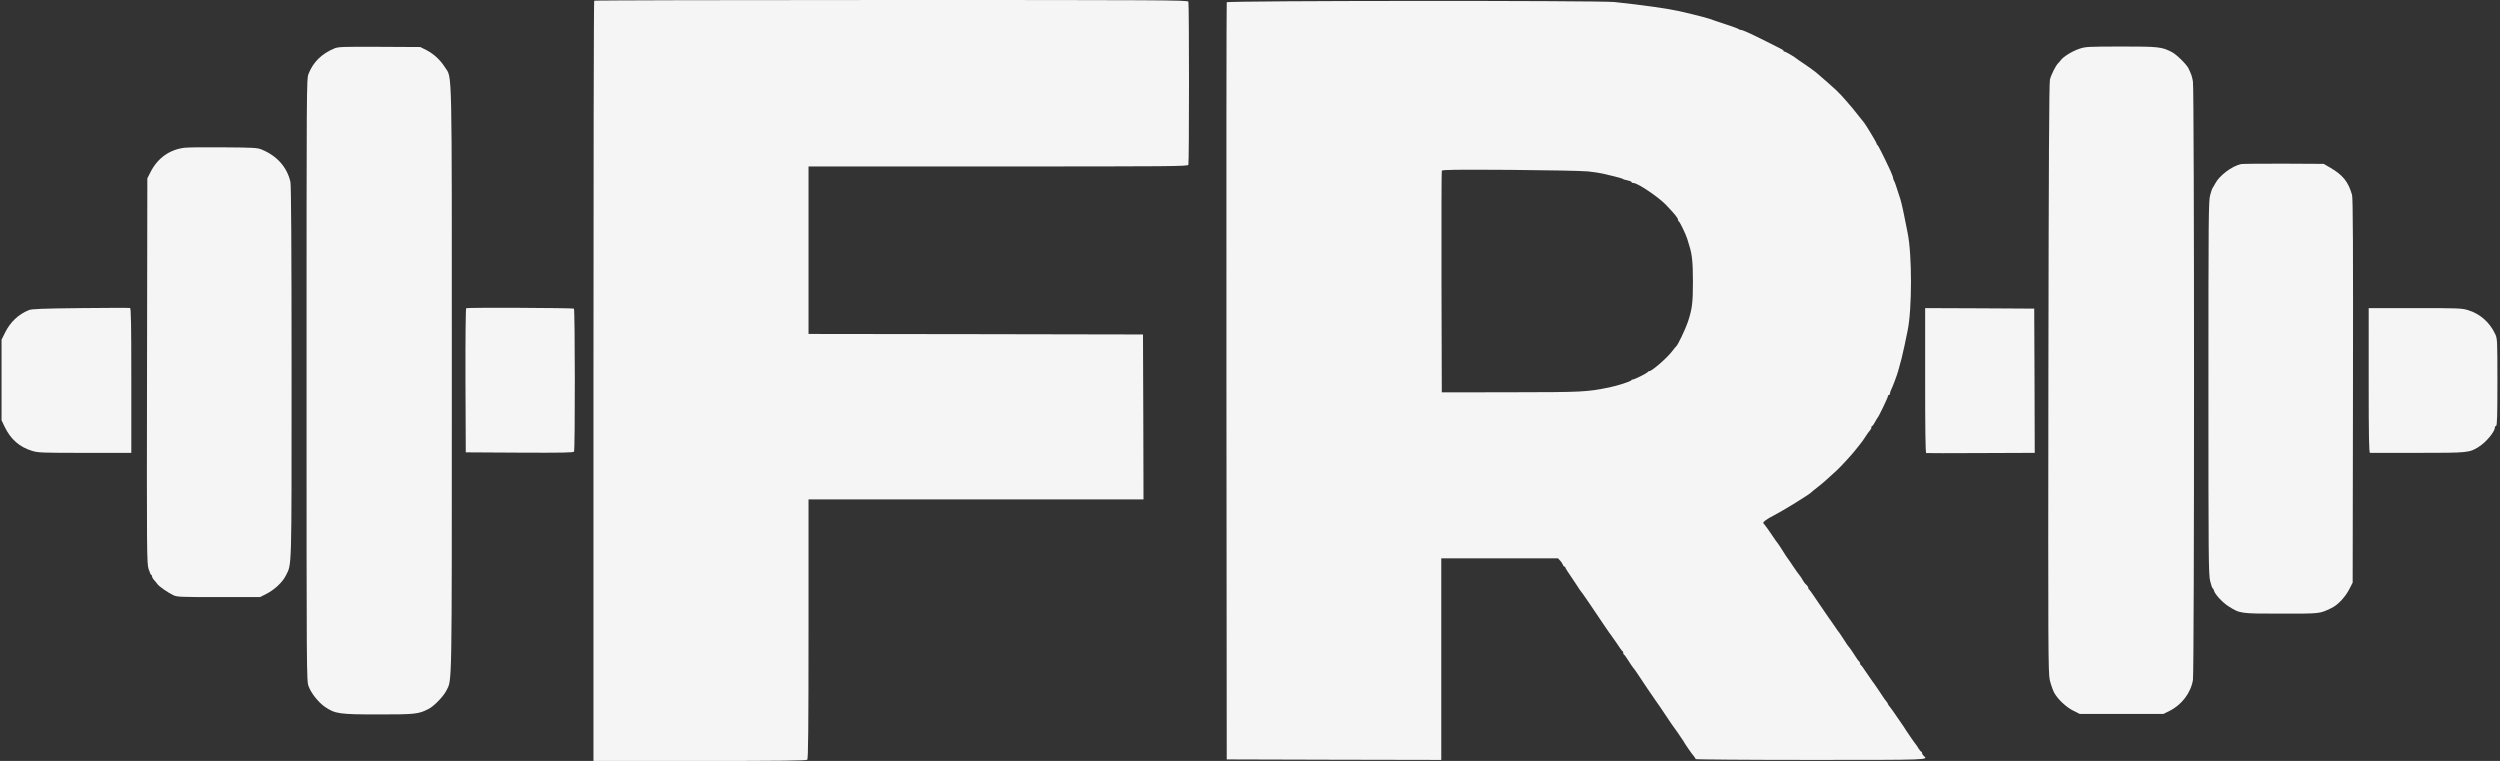
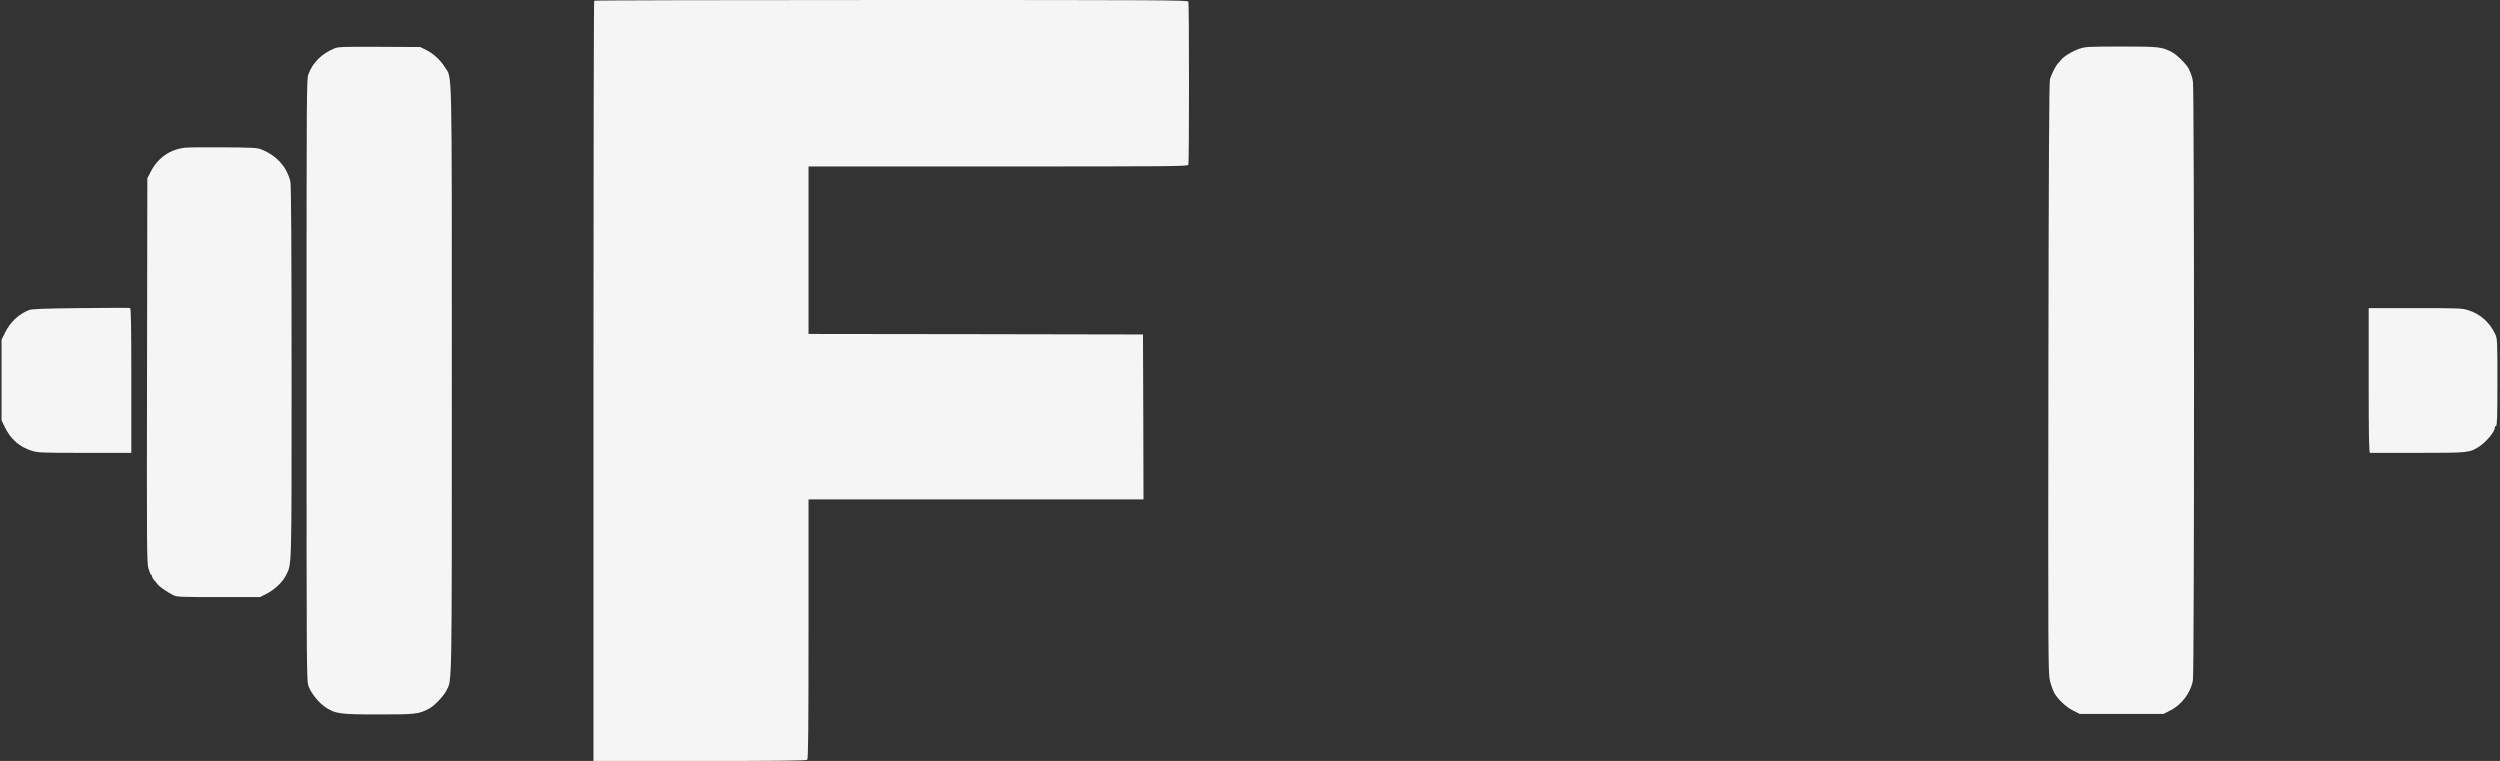
<svg xmlns="http://www.w3.org/2000/svg" version="1.1" id="Layer_1" x="0px" y="0px" viewBox="0 0 2418 736" style="enable-background:new 0 0 2418 736;" xml:space="preserve">
  <rect x="0" y="0" width="2418" height="736" fill="#333333" stroke="none" />
  <style type="text/css">
	.st0{fill:#F5F5F5;}
</style>
  <g transform="translate(0,736) scale(0.1,-0.1)">
    <path class="st0" d="M5747,7353c-4-3-7-1659-7-3680V0h1028c786,0,1031,3,1040,12s12,304,12,1265v1253h1620h1620l-2,798l-3,797   l-1617,3l-1618,2v810v810h1834c1663,0,1834,1,1840,16c8,20,8,1558,0,1578c-6,15-268,16-2873,16C7044,7360,5750,7357,5747,7353z" />
-     <path class="st0" d="M11865,7338c-3-7-4-1658-3-3668l3-3655l1038-3l1037-2v975v975h565h564l20-22c12-12,23-30,27-40   c3-10,10-18,15-18s9-4,9-9s28-50,63-100c34-51,67-99,72-109c6-9,13-19,16-22c6-4,118-168,243-355c22-33,43-62,46-65s28-39,56-80   c27-41,52-77,57-78c4-2,7-10,7-17s3-15,8-17c4-1,23-28,42-58s39-60,45-67c15-19,29-37,40-55c18-30,190-283,195-288c3-3,32-45,65-95   c33-49,63-94,67-100c18-23,116-164,119-171c7-17,84-129,102-148c9-11,17-23,17-28c0-4,500-8,1110-8c1164,0,1144-1,1095,40   c-8,7-15,19-15,26c0,8-4,14-8,14s-16,15-27,32c-10,18-21,35-25,38c-6,5-97,137-115,168c-5,9-12,19-15,22s-27,39-55,80   c-27,41-58,83-67,94c-10,11-18,23-18,27s-6,14-12,21c-7,8-17,21-23,30c-21,33-109,163-115,168c-3,3-27,39-55,80c-27,41-53,77-57,78   c-5,2-8,10-8,17s-3,15-8,17c-4,1-23,28-42,58s-39,60-45,67c-23,28-32,40-65,93c-19,30-37,57-40,60c-4,3-26,34-50,70s-46,67-49,70   s-46,66-96,140c-49,74-93,137-97,138c-5,2-8,9-8,16s-9,21-21,32c-12,10-27,31-35,46c-7,14-19,32-26,40c-7,7-35,47-63,88   c-27,41-52,77-55,80s-26,37-49,75c-24,39-47,72-50,75c-4,3-29,39-56,80c-28,41-58,84-68,95c-18,19-17,21,9,42c15,12,52,34,83,49   c83,42,344,203,361,223c3,4,25,22,50,41c52,40,108,89,196,171c40,37,152,159,182,199c9,12,29,36,43,54c14,17,39,51,54,76   c16,24,34,51,42,58c7,7,13,20,13,28s3,14,8,14c4,0,16,17,27,38c11,20,22,39,25,42c11,9,100,195,100,208c0,6,5,12,10,12   c6,0,10,7,10,15s5,23,10,33c11,19,57,139,70,187c24,82,43,159,61,245c11,52,24,115,29,140c44,209,44,740,0,950c-5,25-18,90-29,145   c-22,111-39,180-51,210c-4,11-16,47-26,80s-22,64-26,69c-4,6-8,17-8,25c0,7-12,39-26,70c-69,148-119,246-126,249c-4,2-8,8-8,14   c0,9-100,176-121,202c-5,6-25,31-45,56c-62,79-66,84-128,155c-77,88-88,99-291,274c-17,14-64,48-105,76c-41,27-77,52-80,55   c-12,13-108,70-118,70c-7,0-12,3-12,8c0,8,7,4-172,94c-163,81-223,108-240,108c-8,0-18,4-23,9c-6,5-55,23-110,41s-109,36-120,40   c-55,22-137,44-340,91c-110,25-347,59-630,89C15459,7356,11871,7354,11865,7338z M15360,5702c58-6,121-16,140-21s69-17,110-26   c41-10,80-21,85-25c6-5,27-11,48-15c20-4,37-11,37-16s8-9,19-9c40,0,234-130,311-208c84-87,120-131,120-148c0-7,3-14,8-16   c10-4,67-124,81-168c5-19,15-51,21-70c26-80,34-165,34-345c0-203-7-263-50-392c-25-72-96-221-112-233c-4-3-19-21-34-41   c-50-68-200-199-227-199c-5,0-11-3-13-7c-4-11-128-73-144-73c-7,0-14-4-16-8c-4-11-131-52-213-69c-224-45-251-46-950-47l-670-1   l-3,1065c-1,586,0,1071,3,1078c4,11,127,12,657,9C14975,5714,15300,5708,15360,5702z" />
    <path class="st0" d="M3235,6892c-125-52-207-134-251-247c-19-49-19-111-19-2960c0-2874,0-2911,20-2963c24-67,95-155,158-199   c99-67,138-73,516-73c359,0,389,3,486,53c52,26,144,121,172,177c56,112,53-44,53,2999c0,3128,5,2917-67,3031   c-46,72-108,129-180,166l-58,29l-395,2C3317,6909,3271,6907,3235,6892z" />
    <path class="st0" d="M20108,6887c-67-23-151-75-176-109c-7-9-18-23-26-30c-24-24-67-110-79-157c-8-34-12-786-15-2891   c-3-2659-2-2850,14-2920c10-41,29-95,42-120c35-64,117-141,187-175l60-30h405h405l60,30c117,58,205,175,225,298   c14,85,14,5714,0,5788c-9,51-13,63-42,126c-19,40-117,137-163,160c-97,50-127,53-489,53C20187,6909,20173,6909,20108,6887z" />
    <path class="st0" d="M1785,5931c-146-18-261-100-330-237l-30-59l-3-1860c-3-1766-2-1863,15-1918c10-31,21-57,25-57c5,0,8-6,8-13   c0-8,9-25,21-38s26-31,33-40c15-22,103-82,151-105c37-18,69-19,440-19h400l59,30c80,40,158,113,190,177c59,120,56,8,56,1968   c0,1190-4,1810-11,1840c-32,143-131,254-279,314c-40,17-81,19-365,21C1989,5937,1818,5935,1785,5931z" />
-     <path class="st0" d="M21675,5773c-91-21-212-113-251-191c-11-20-22-39-25-42s-13-32-22-66c-16-55-17-207-17-1863   c0-1647,1-1809,17-1872c9-38,20-69,24-69s9-10,13-23c8-35,84-116,141-152c112-70,111-70,510-70c383,0,367-2,483,53   c64,30,136,107,177,188l30,59l3,1855c2,1373,0,1865-9,1895c-36,126-88,191-207,261l-67,39l-390,2C21871,5777,21686,5776,21675,5773   z" />
    <path class="st0" d="M780,4380c-368-4-472-8-500-19c-102-41-181-116-232-220l-33-66v-390v-390l31-65c58-119,142-193,262-230   c60-19,94-20,513-20h449v699c0,551-3,700-12,702C1251,4383,1036,4383,780,4380z" />
-     <path class="st0" d="M4509,4379c-5-3-8-289-7-700l3-694l519-3c409-2,521,0,528,10c11,19,10,1375-1,1383   C5539,4382,4521,4387,4509,4379z" />
-     <path class="st0" d="M18620,3681c0-456,3-700,10-703c5-1,244-2,530,0l520,2l-2,698l-3,697l-527,3l-528,2V3681z" />
    <path class="st0" d="M22910,3680c0-553,3-700,13-700c6,0,215,0,462,0c488,0,499,1,589,58c71,44,156,146,156,186c0,8,6,16,13,18   c9,4,12,97,12,424c0,409-1,420-22,464c-53,113-146,195-261,230c-60,19-94,20-513,20h-449V3680z" />
  </g>
</svg>